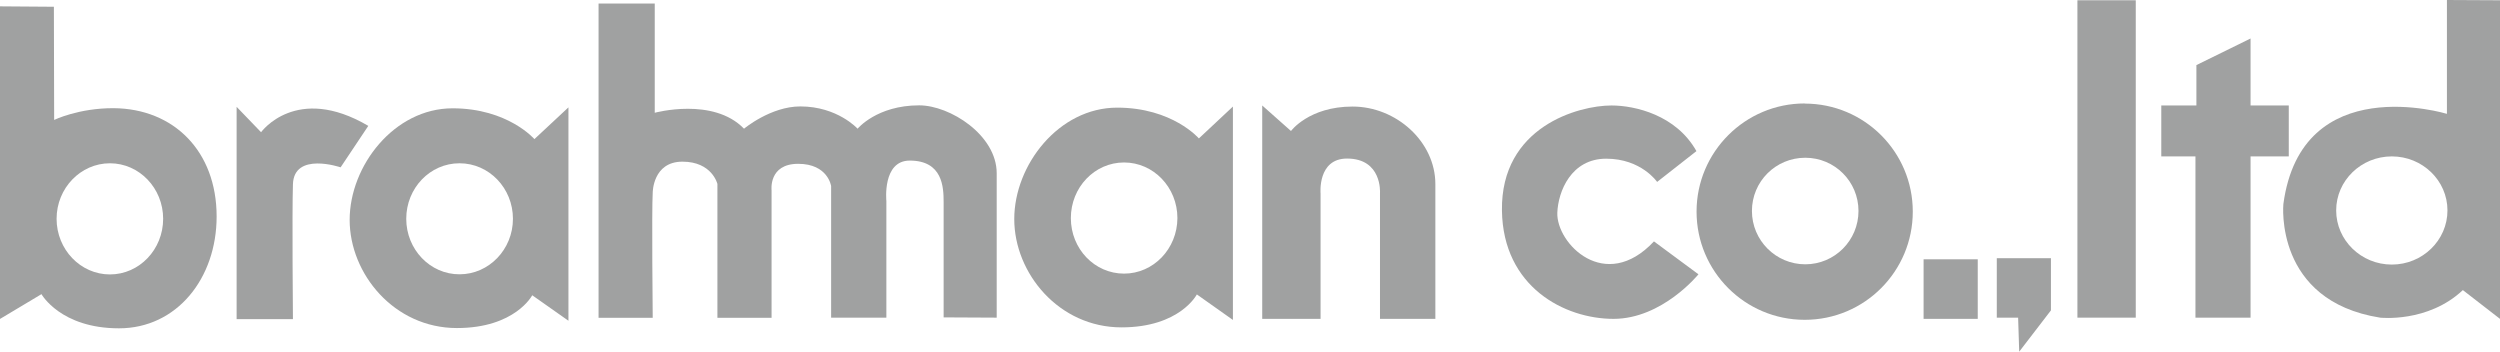
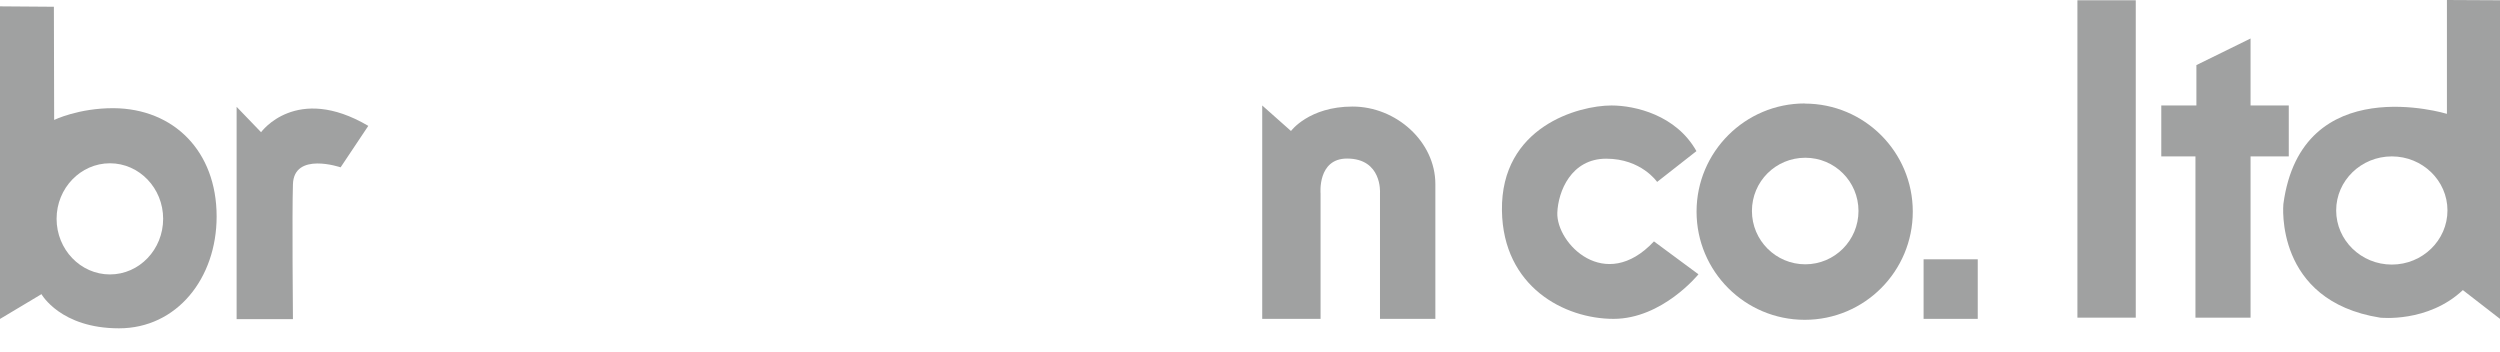
<svg xmlns="http://www.w3.org/2000/svg" viewBox="0 0 185.11 26.04">
  <defs>
    <style>.d{fill:#a0a1a1;}.e{mix-blend-mode:multiply;}.f{isolation:isolate;}</style>
  </defs>
  <g class="f">
    <g id="a" />
    <g id="b">
      <g id="c">
        <g class="e">
          <path class="d" d="M182.36,21.48c-2.59,2.44-6.13,2.04-6.13,2.04-7.86-1.25-7.16-8.41-7.16-8.41,1.34-9.98,12.11-6.68,12.11-6.68V0l3.93,.02V23.61l-2.75-2.13Zm-5.26-9.9c-2.27,0-4.12,1.79-4.12,4s1.85,4.01,4.12,4.01,4.12-1.8,4.12-4.01-1.85-4-4.12-4Z" />
          <polygon class="d" points="166.64 23.52 162.56 23.52 162.56 11.58 160.03 11.58 160.03 7.81 162.63 7.81 162.63 4.82 166.64 2.85 166.64 7.81 169.47 7.81 169.47 11.58 166.64 11.58 166.64 23.52" />
          <rect class="d" x="153.82" y=".02" width="4.32" height="23.5" />
-           <polygon class="d" points="151.86 22.98 149.51 26.04 149.43 23.52 147.85 23.52 147.85 19.12 151.86 19.12 151.86 22.98" />
          <rect class="d" x="142.43" y="19.2" width="4.01" height="4.41" />
          <path class="d" d="M137.61,15.62c0,2.18-1.76,3.95-3.94,3.95-2.18,0-3.95-1.77-3.95-3.95s1.76-3.94,3.95-3.94c2.18,0,3.94,1.76,3.94,3.94Zm-3.98-7.96c-4.42,0-8.01,3.59-8.01,8.01s3.58,8.01,8.01,8.01,8-3.59,8-8.01-3.58-8-8-8Z" />
          <path class="d" d="M122.46,17.87l3.3,2.44s-2.67,3.3-6.29,3.3-8.18-2.36-8.26-8.02c-.09-6.21,5.67-7.78,8.11-7.78,1.73,0,4.79,.7,6.29,3.38l-2.91,2.28s-1.17-1.72-3.77-1.72-3.56,2.43-3.62,4c-.08,2.28,3.54,5.98,7.15,2.13Z" />
          <path class="d" d="M106.26,23.61h-4.08V14.26s.16-2.52-2.44-2.52c-2.2,0-1.96,2.59-1.96,2.59v9.28h-4.32V7.81l2.13,1.89s1.33-1.81,4.56-1.81,6.13,2.6,6.13,5.74v9.99Z" />
-           <path class="d" d="M73.81,23.52l-3.94-.02V14.96c0-1.1-.07-3.07-2.51-3.07-2.04,0-1.73,2.99-1.73,2.99v8.64h-4.09V13.78s-.23-1.65-2.44-1.65-1.97,1.96-1.97,1.96v9.44h-4.01V13.62s-.39-1.65-2.59-1.65-2.2,2.29-2.2,2.29c-.08,1.33,0,9.27,0,9.27h-4.01V.26h4.16V8.35s4.33-1.18,6.61,1.18c0,0,1.97-1.65,4.17-1.65,2.75,0,4.24,1.65,4.24,1.65,0,0,1.42-1.73,4.56-1.73,2.28,0,5.74,2.2,5.74,5.03v10.69Z" />
          <path class="d" d="M21.69,23.63h-4.17V7.91l1.81,1.88s2.6-3.61,7.94-.47l-2.05,3.07s-3.46-1.18-3.53,1.26c-.07,2.12,0,9.98,0,9.98Z" />
          <path class="d" d="M0,23.61V.47l3.99,.03,.02,8.38s1.81-.88,4.4-.87c4.44,.03,7.63,3.17,7.63,8.02,0,4.58-2.95,8.28-7.23,8.28-4.33,0-5.74-2.53-5.74-2.53l-3.06,1.83Zm4.19-7.41c0,2.27,1.77,4.12,3.95,4.12,2.18,0,3.94-1.85,3.94-4.12s-1.77-4.11-3.94-4.11-3.95,1.84-3.95,4.11Z" />
-           <path class="d" d="M39.41,21.86s-1.26,2.43-5.58,2.43c-4.64,0-7.94-4.01-7.94-8.01s3.3-8.26,7.62-8.26c4.09,0,6.06,2.28,6.06,2.28l2.52-2.35v15.8l-2.67-1.88Zm-5.39-9.77c-2.18,0-3.94,1.84-3.94,4.11s1.77,4.12,3.95,4.11c2.17,0,3.95-1.84,3.95-4.11s-1.77-4.11-3.95-4.11Z" />
-           <path class="d" d="M88.62,21.8s-1.25,2.44-5.58,2.44c-4.64,0-7.94-4.01-7.94-8.02s3.3-8.25,7.62-8.25c4.09,0,6.05,2.28,6.05,2.28l2.52-2.36v15.8l-2.67-1.89Zm-5.39-9.77c-2.18,0-3.94,1.84-3.94,4.12s1.76,4.11,3.94,4.11,3.94-1.84,3.95-4.11c0-2.28-1.77-4.12-3.95-4.12Z" />
        </g>
      </g>
    </g>
  </g>
</svg>